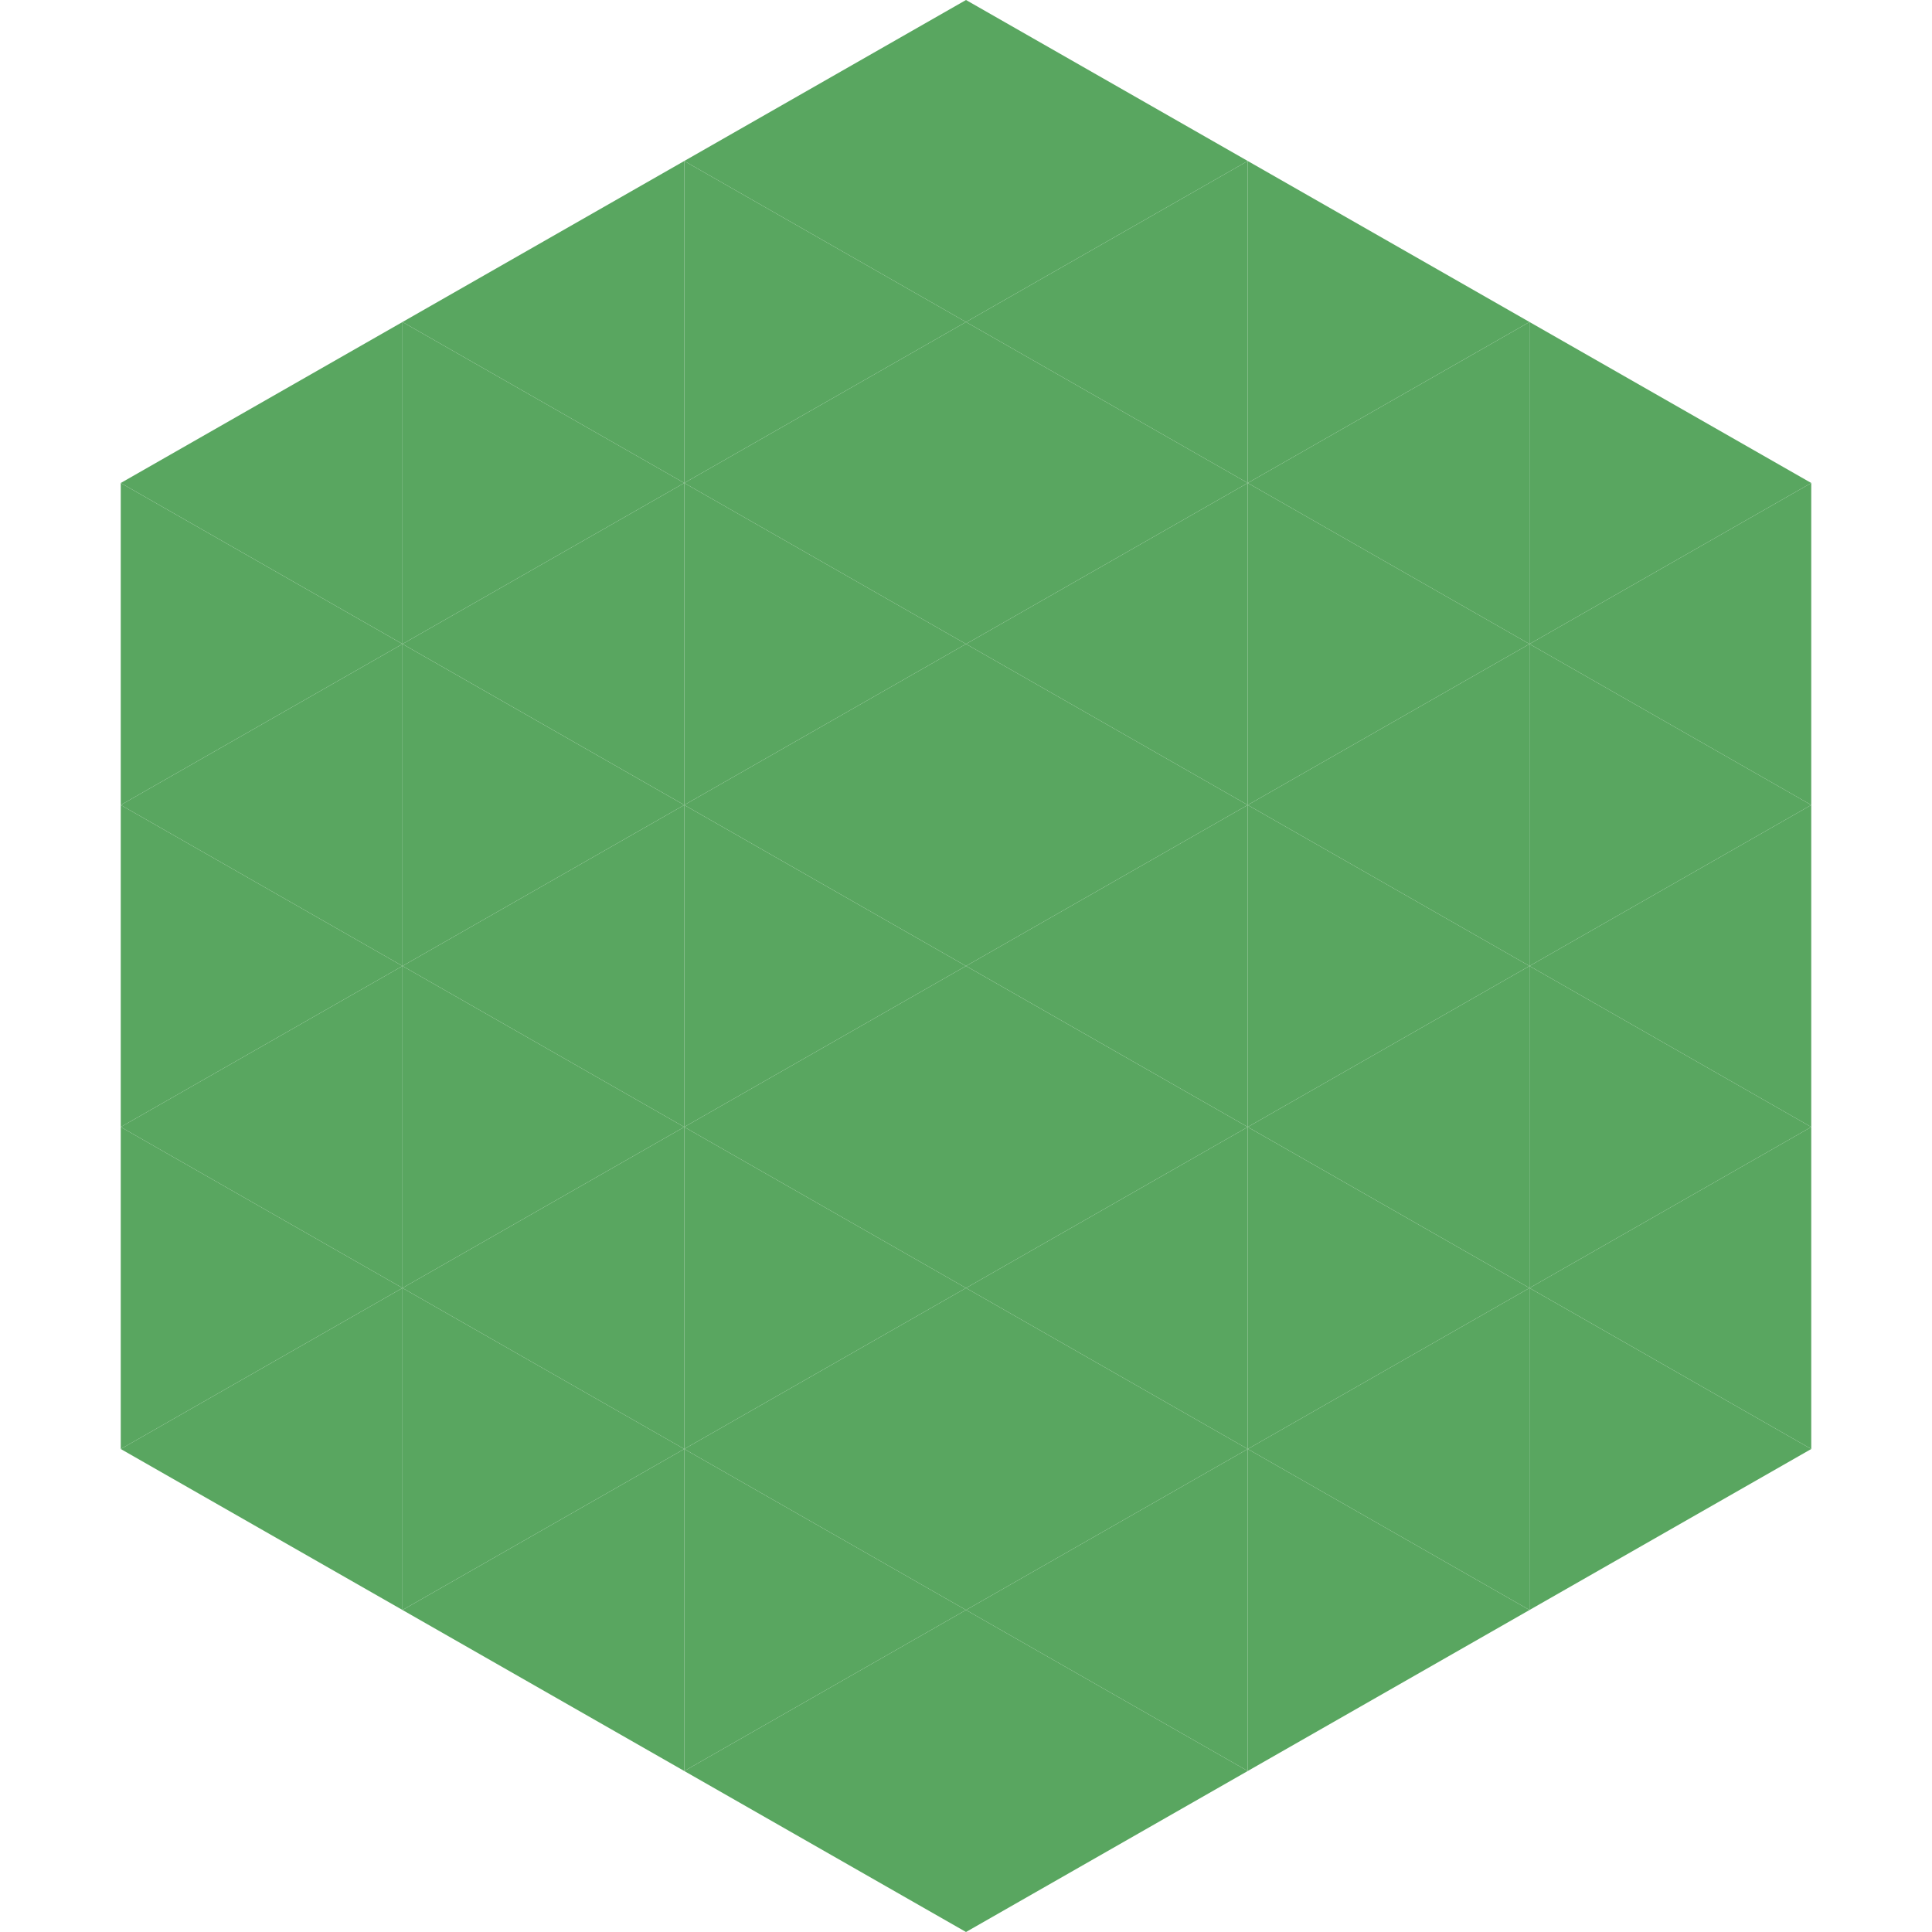
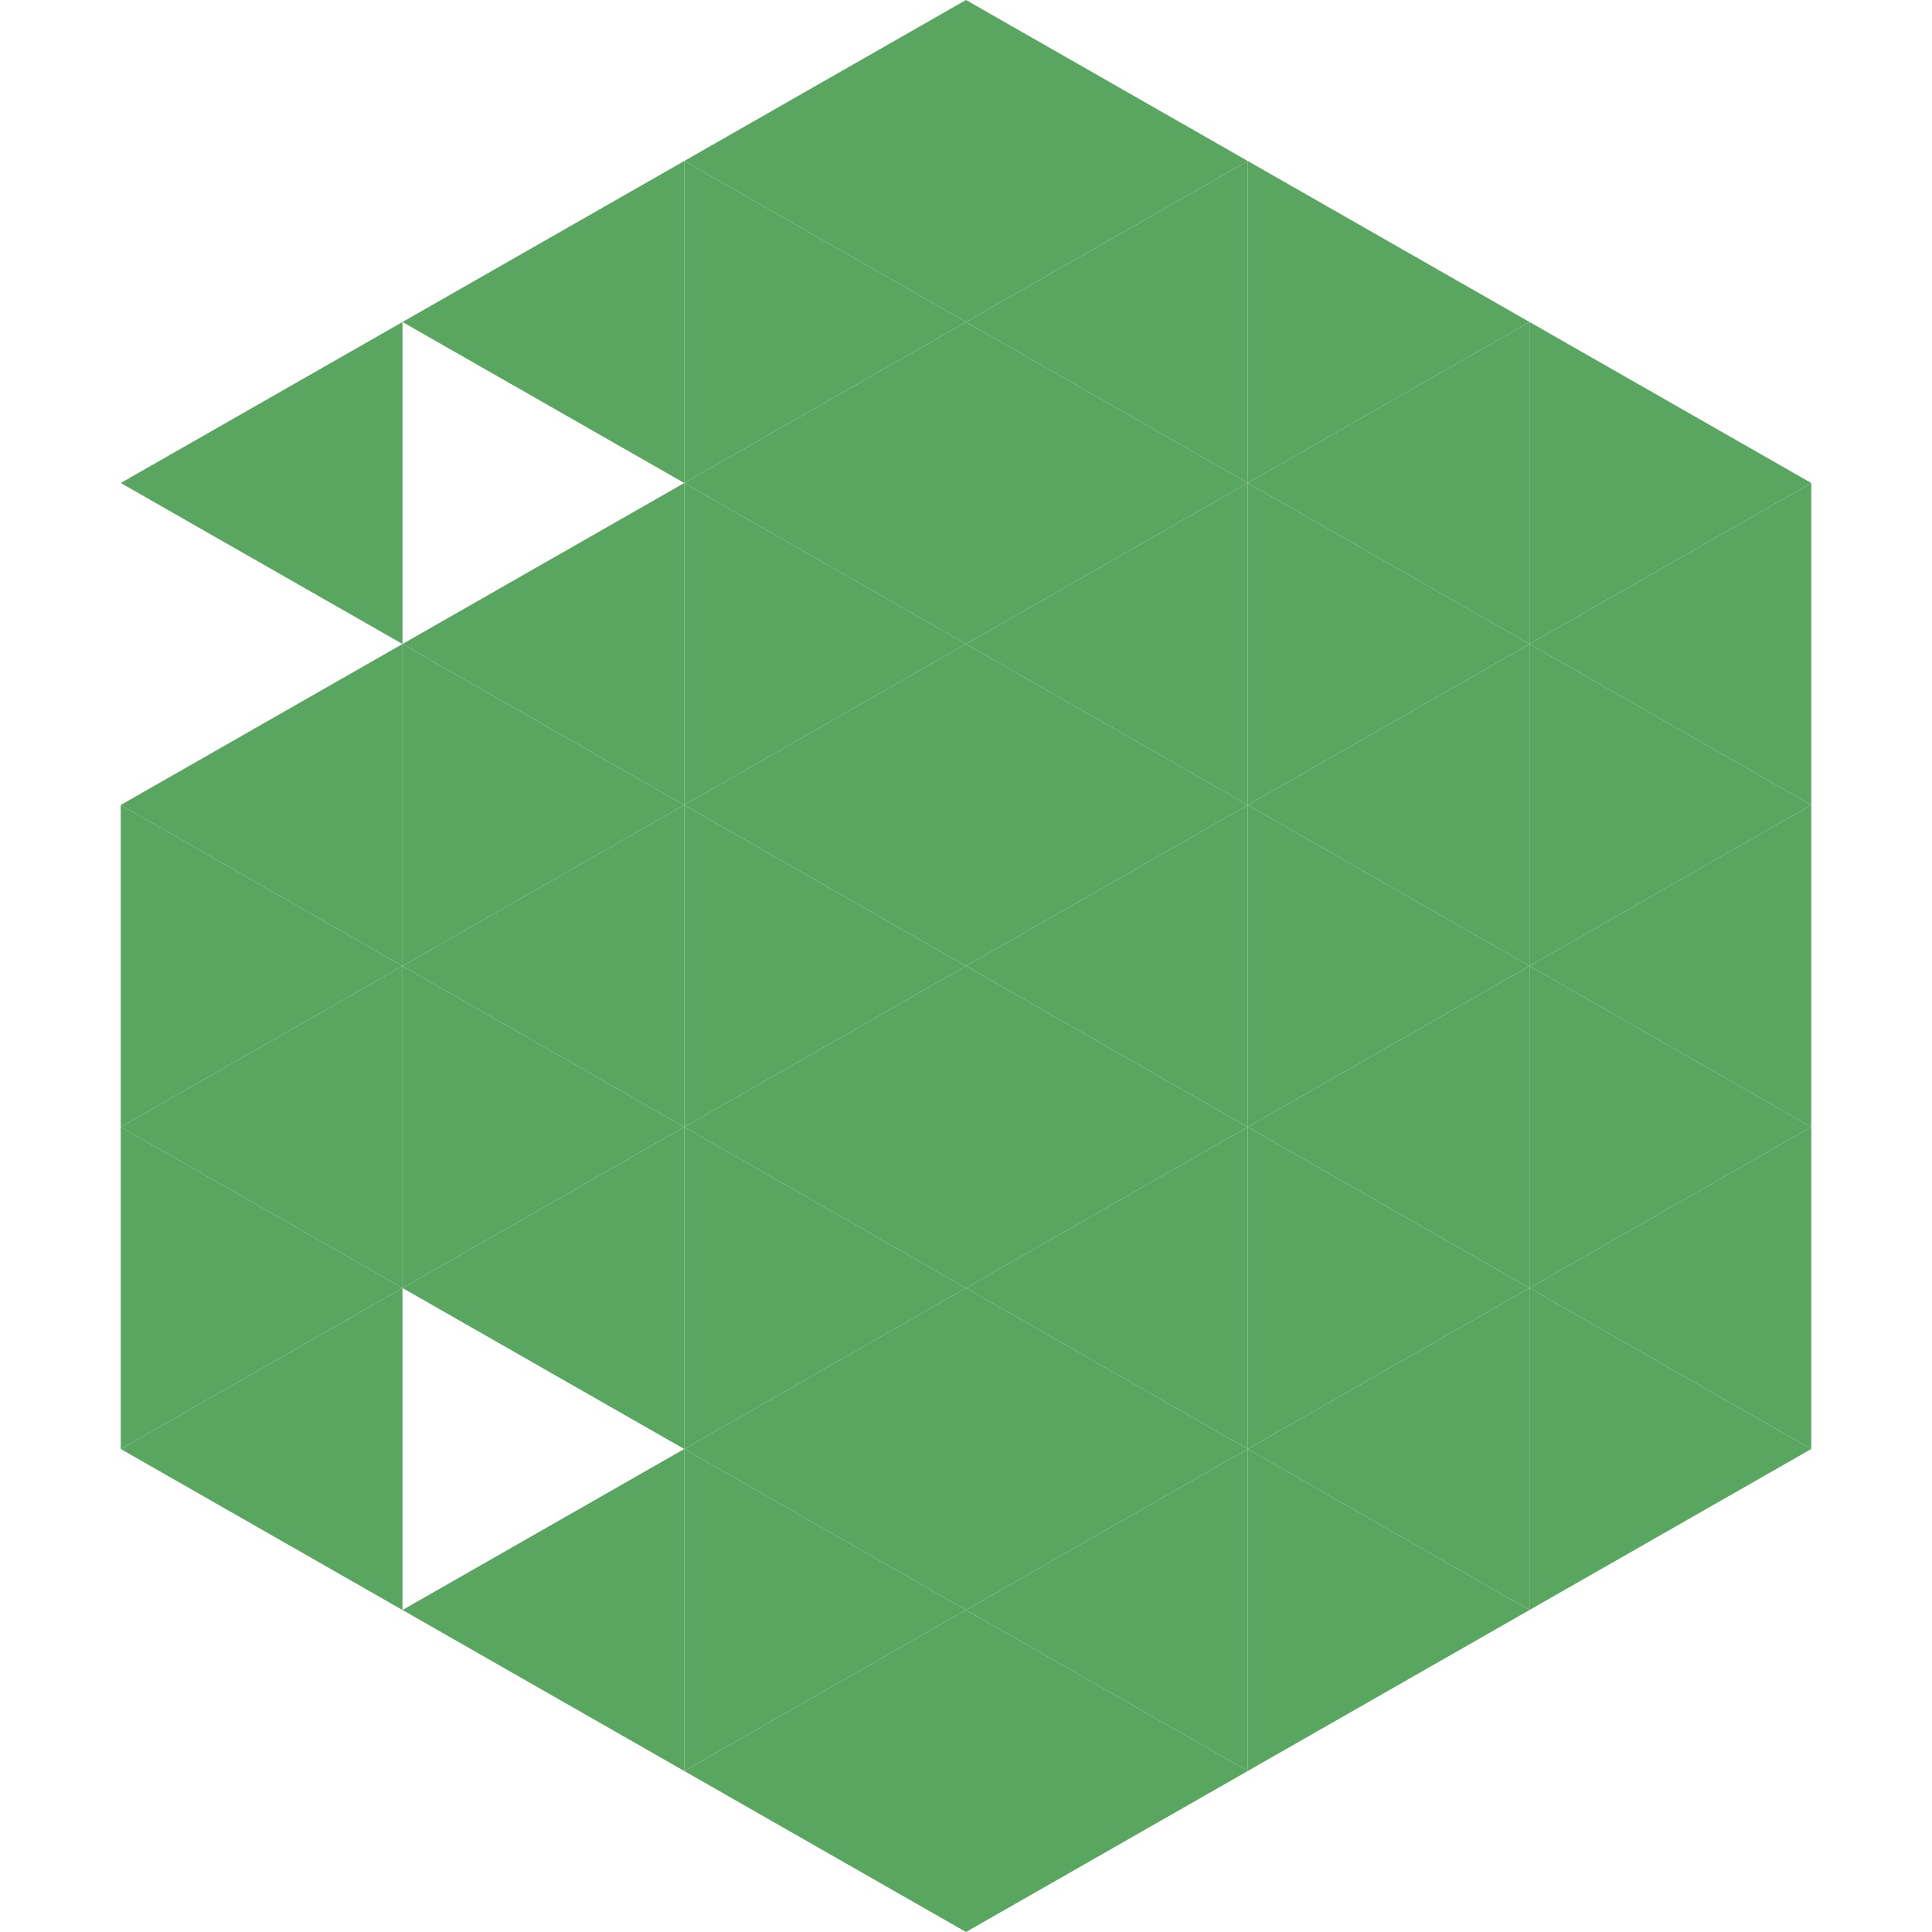
<svg xmlns="http://www.w3.org/2000/svg" width="240" height="240">
  <polygon points="50,40 15,60 50,80" style="fill:rgb(89,166,96)" />
  <polygon points="190,40 225,60 190,80" style="fill:rgb(89,166,96)" />
-   <polygon points="15,60 50,80 15,100" style="fill:rgb(89,166,96)" />
  <polygon points="225,60 190,80 225,100" style="fill:rgb(89,166,96)" />
  <polygon points="50,80 15,100 50,120" style="fill:rgb(89,166,96)" />
  <polygon points="190,80 225,100 190,120" style="fill:rgb(89,166,96)" />
  <polygon points="15,100 50,120 15,140" style="fill:rgb(89,166,96)" />
  <polygon points="225,100 190,120 225,140" style="fill:rgb(89,166,96)" />
  <polygon points="50,120 15,140 50,160" style="fill:rgb(89,166,96)" />
  <polygon points="190,120 225,140 190,160" style="fill:rgb(89,166,96)" />
  <polygon points="15,140 50,160 15,180" style="fill:rgb(89,166,96)" />
  <polygon points="225,140 190,160 225,180" style="fill:rgb(89,166,96)" />
  <polygon points="50,160 15,180 50,200" style="fill:rgb(89,166,96)" />
  <polygon points="190,160 225,180 190,200" style="fill:rgb(89,166,96)" />
  <polygon points="15,180 50,200 15,220" style="fill:rgb(255,255,255); fill-opacity:0" />
  <polygon points="225,180 190,200 225,220" style="fill:rgb(255,255,255); fill-opacity:0" />
  <polygon points="50,0 85,20 50,40" style="fill:rgb(255,255,255); fill-opacity:0" />
  <polygon points="190,0 155,20 190,40" style="fill:rgb(255,255,255); fill-opacity:0" />
  <polygon points="85,20 50,40 85,60" style="fill:rgb(89,166,96)" />
  <polygon points="155,20 190,40 155,60" style="fill:rgb(89,166,96)" />
-   <polygon points="50,40 85,60 50,80" style="fill:rgb(89,166,96)" />
  <polygon points="190,40 155,60 190,80" style="fill:rgb(89,166,96)" />
  <polygon points="85,60 50,80 85,100" style="fill:rgb(89,166,96)" />
  <polygon points="155,60 190,80 155,100" style="fill:rgb(89,166,96)" />
  <polygon points="50,80 85,100 50,120" style="fill:rgb(89,166,96)" />
  <polygon points="190,80 155,100 190,120" style="fill:rgb(89,166,96)" />
  <polygon points="85,100 50,120 85,140" style="fill:rgb(89,166,96)" />
  <polygon points="155,100 190,120 155,140" style="fill:rgb(89,166,96)" />
  <polygon points="50,120 85,140 50,160" style="fill:rgb(89,166,96)" />
  <polygon points="190,120 155,140 190,160" style="fill:rgb(89,166,96)" />
  <polygon points="85,140 50,160 85,180" style="fill:rgb(89,166,96)" />
  <polygon points="155,140 190,160 155,180" style="fill:rgb(89,166,96)" />
-   <polygon points="50,160 85,180 50,200" style="fill:rgb(89,166,96)" />
  <polygon points="190,160 155,180 190,200" style="fill:rgb(89,166,96)" />
  <polygon points="85,180 50,200 85,220" style="fill:rgb(89,166,96)" />
  <polygon points="155,180 190,200 155,220" style="fill:rgb(89,166,96)" />
  <polygon points="120,0 85,20 120,40" style="fill:rgb(89,166,96)" />
  <polygon points="120,0 155,20 120,40" style="fill:rgb(89,166,96)" />
  <polygon points="85,20 120,40 85,60" style="fill:rgb(89,166,96)" />
  <polygon points="155,20 120,40 155,60" style="fill:rgb(89,166,96)" />
  <polygon points="120,40 85,60 120,80" style="fill:rgb(89,166,96)" />
  <polygon points="120,40 155,60 120,80" style="fill:rgb(89,166,96)" />
  <polygon points="85,60 120,80 85,100" style="fill:rgb(89,166,96)" />
  <polygon points="155,60 120,80 155,100" style="fill:rgb(89,166,96)" />
  <polygon points="120,80 85,100 120,120" style="fill:rgb(89,166,96)" />
  <polygon points="120,80 155,100 120,120" style="fill:rgb(89,166,96)" />
  <polygon points="85,100 120,120 85,140" style="fill:rgb(89,166,96)" />
  <polygon points="155,100 120,120 155,140" style="fill:rgb(89,166,96)" />
  <polygon points="120,120 85,140 120,160" style="fill:rgb(89,166,96)" />
  <polygon points="120,120 155,140 120,160" style="fill:rgb(89,166,96)" />
  <polygon points="85,140 120,160 85,180" style="fill:rgb(89,166,96)" />
  <polygon points="155,140 120,160 155,180" style="fill:rgb(89,166,96)" />
  <polygon points="120,160 85,180 120,200" style="fill:rgb(89,166,96)" />
  <polygon points="120,160 155,180 120,200" style="fill:rgb(89,166,96)" />
  <polygon points="85,180 120,200 85,220" style="fill:rgb(89,166,96)" />
  <polygon points="155,180 120,200 155,220" style="fill:rgb(89,166,96)" />
  <polygon points="120,200 85,220 120,240" style="fill:rgb(89,166,96)" />
  <polygon points="120,200 155,220 120,240" style="fill:rgb(89,166,96)" />
  <polygon points="85,220 120,240 85,260" style="fill:rgb(255,255,255); fill-opacity:0" />
  <polygon points="155,220 120,240 155,260" style="fill:rgb(255,255,255); fill-opacity:0" />
</svg>